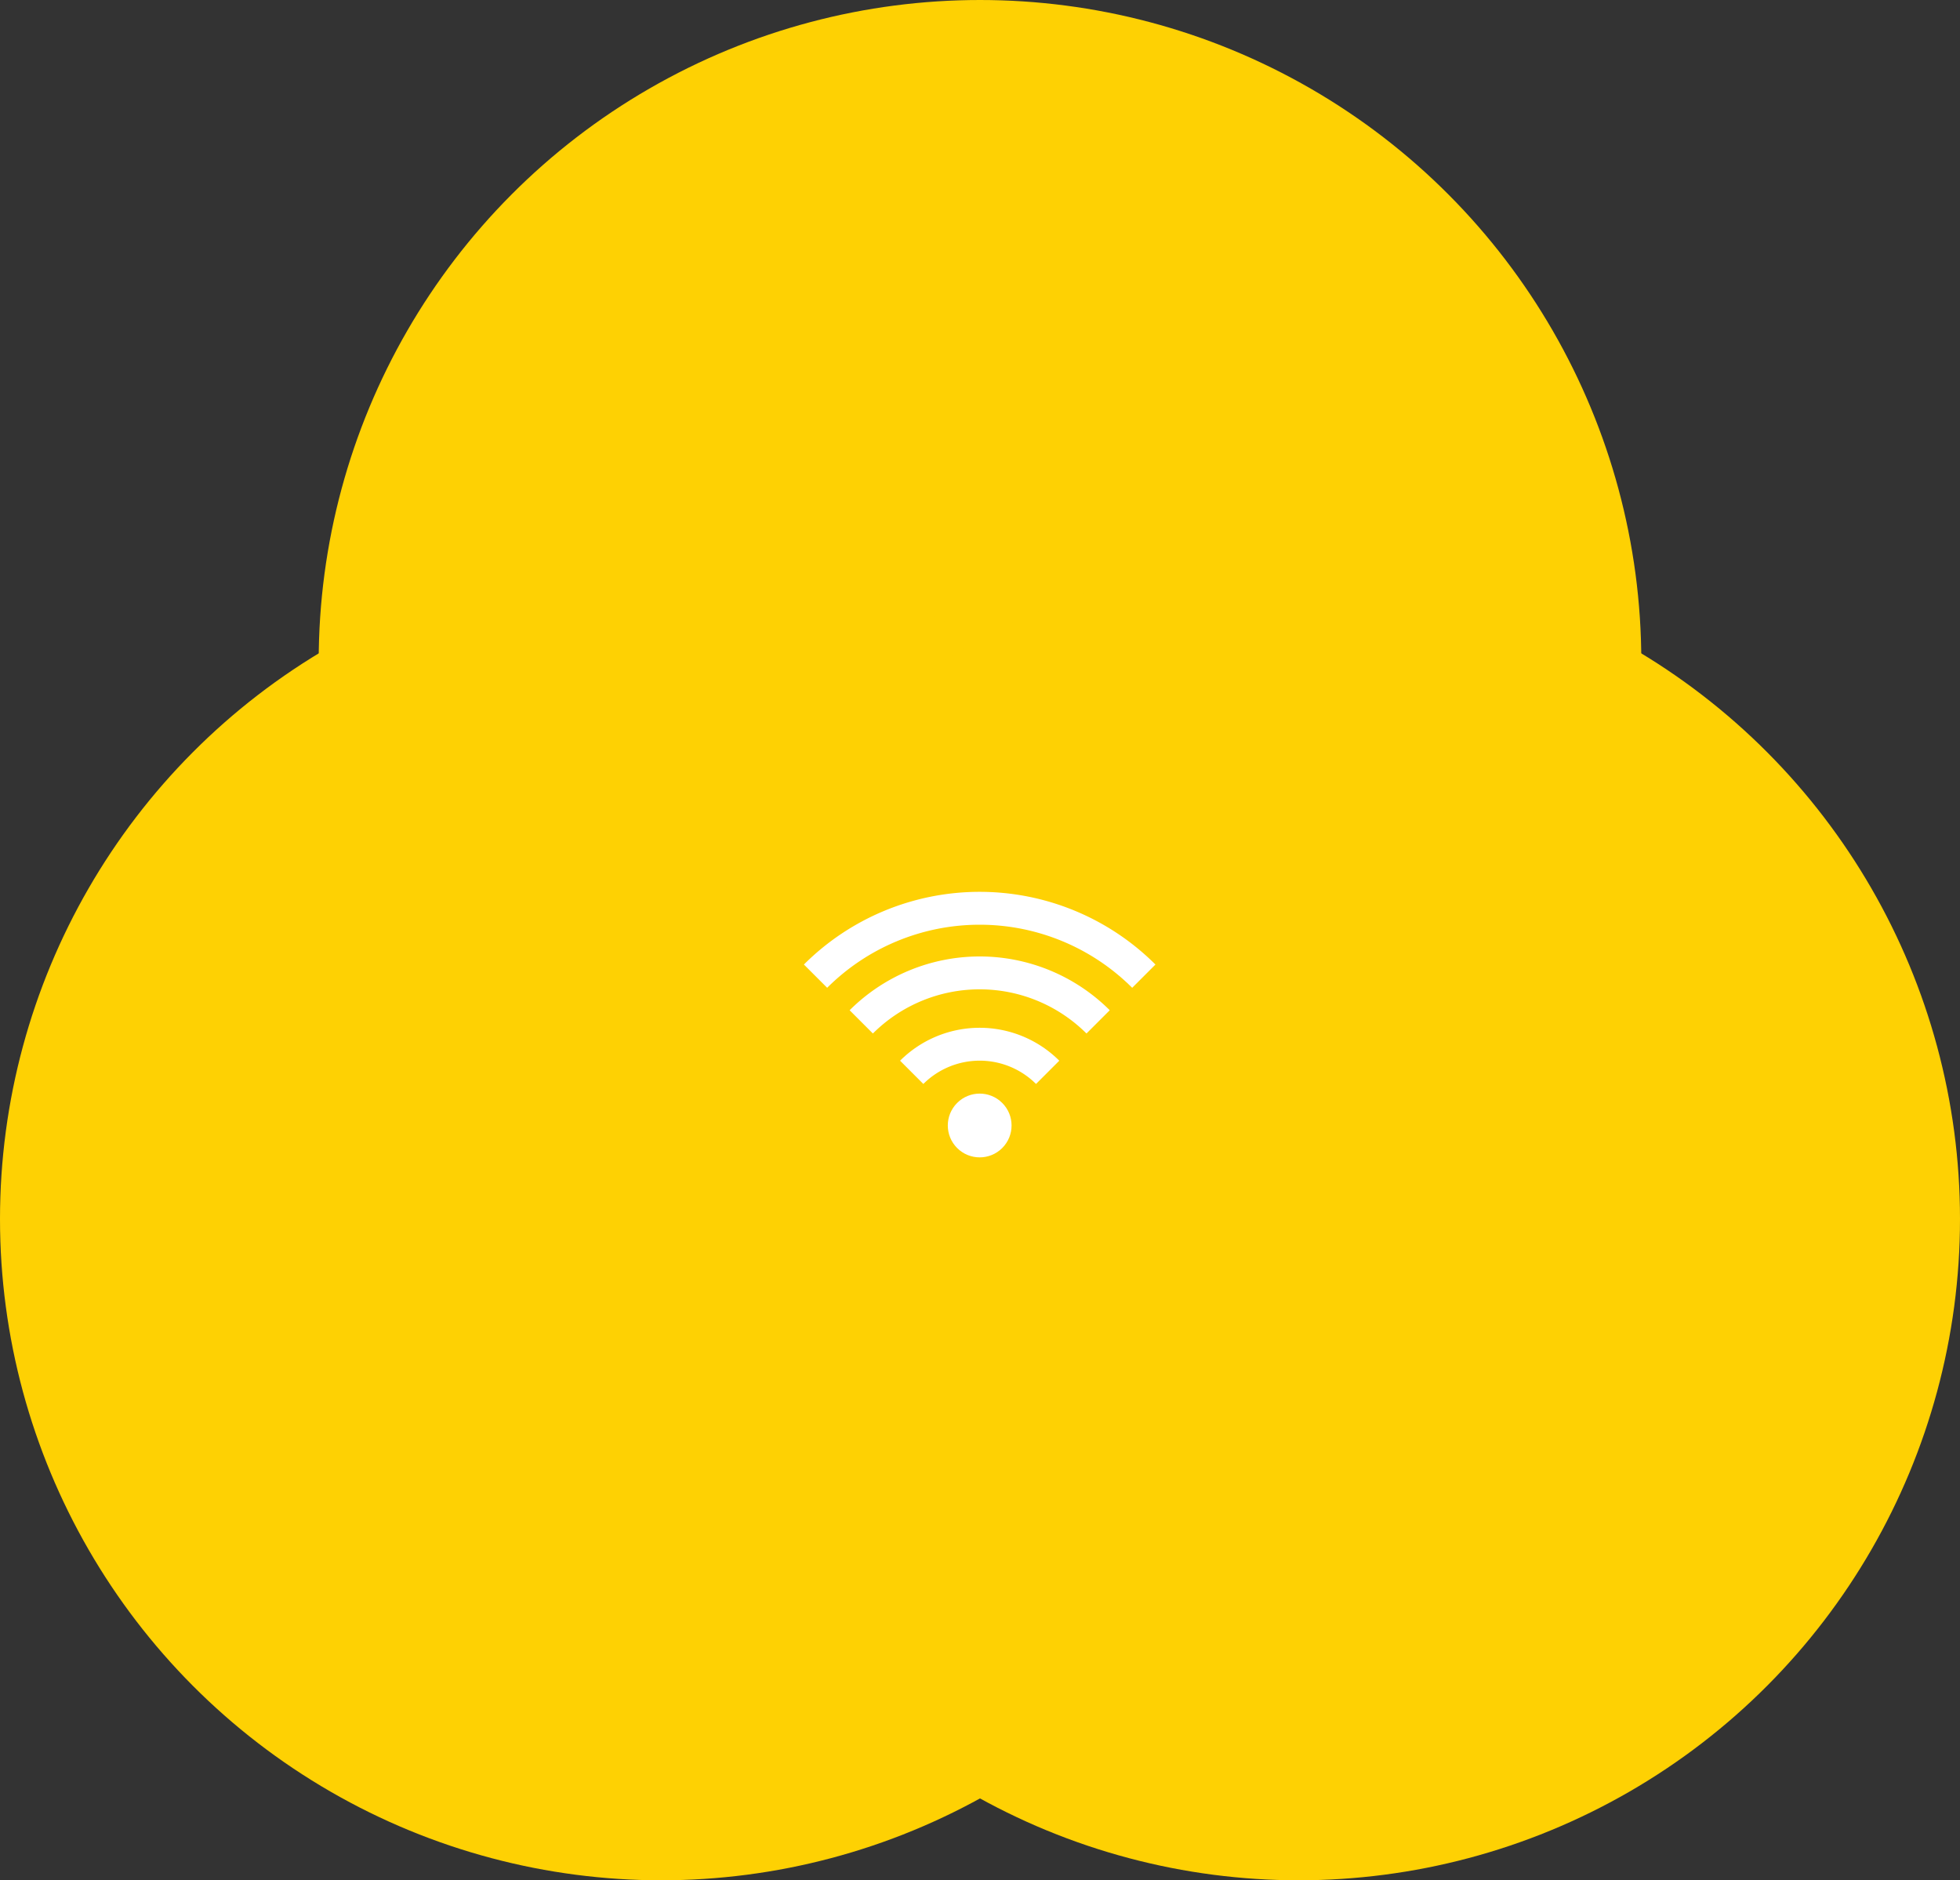
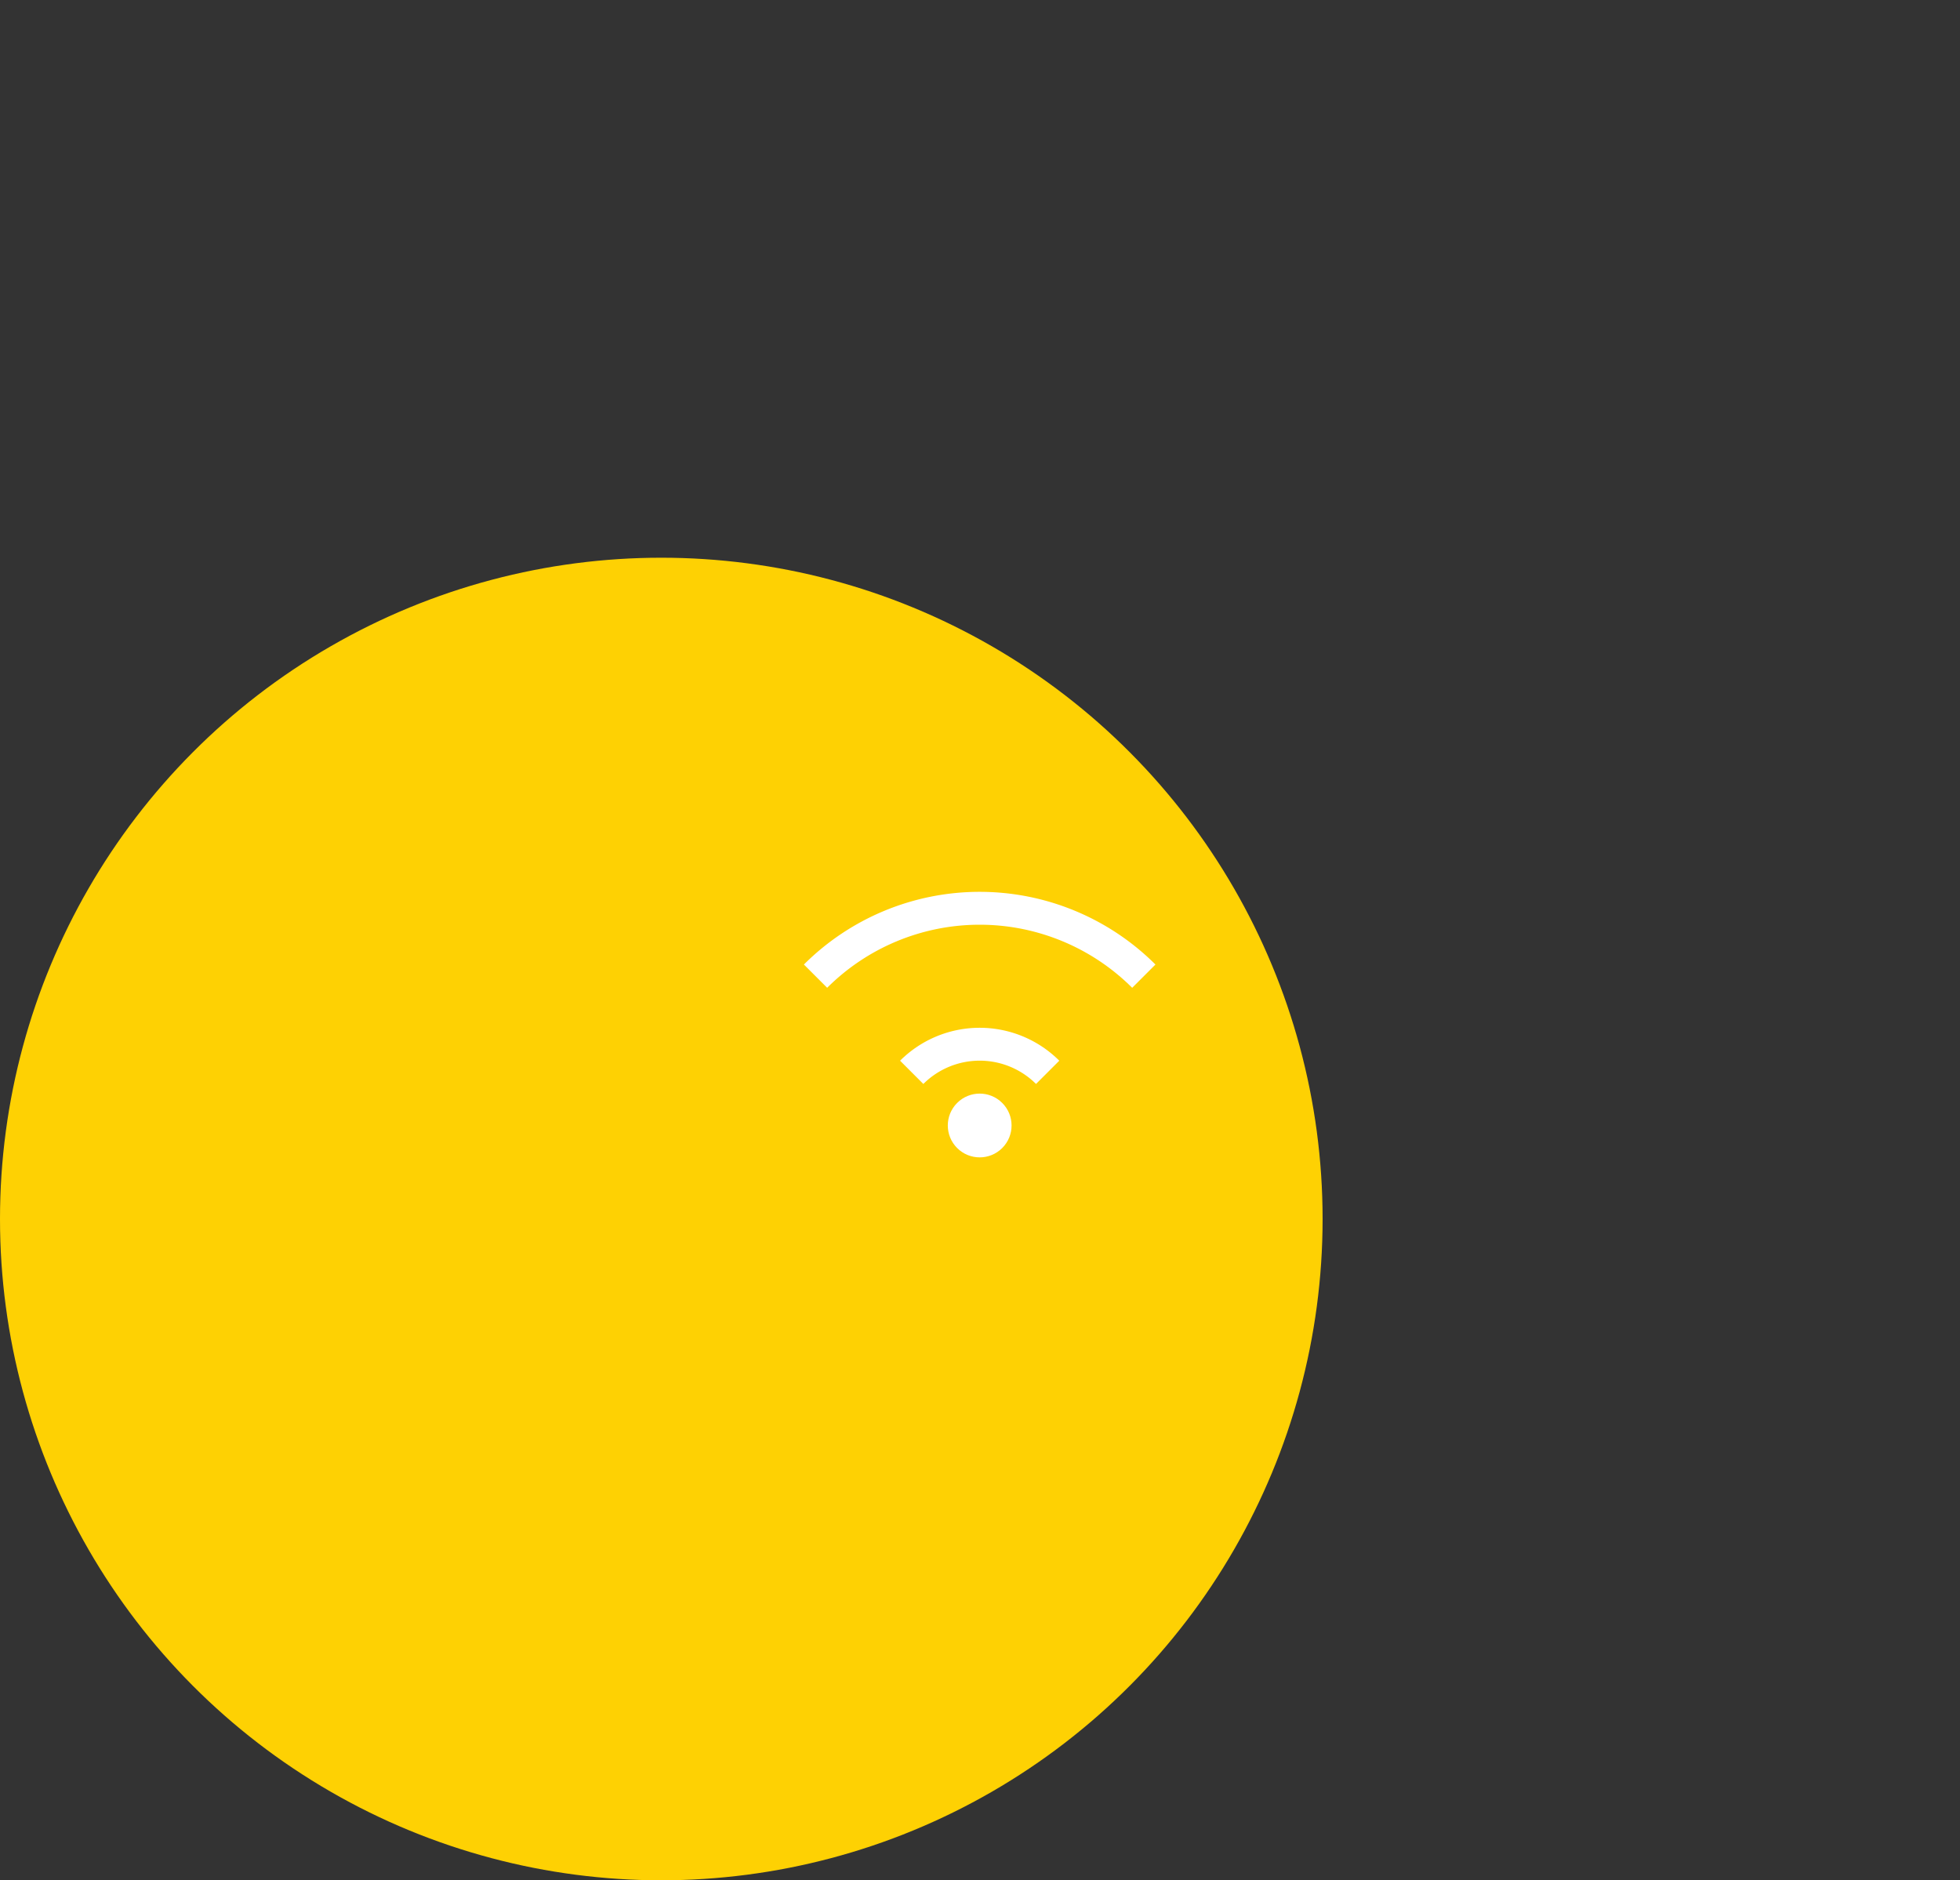
<svg xmlns="http://www.w3.org/2000/svg" width="492" height="472" viewBox="0 0 492 472">
  <rect x="0" y="0" width="492" height="472" fill="#333333" stroke="none" />
  <g id="Group_249" data-name="Group 249" transform="translate(-720 -3291)">
-     <circle id="Ellipse_264" data-name="Ellipse 264" cx="166" cy="166" r="166" transform="translate(800 3291)" fill="#fed103" style="mix-blend-mode: multiply;isolation: isolate" />
    <circle id="Ellipse_265" data-name="Ellipse 265" cx="166" cy="166" r="166" transform="translate(720 3431)" fill="#fed103" style="mix-blend-mode: multiply;isolation: isolate" />
-     <circle id="Ellipse_266" data-name="Ellipse 266" cx="166" cy="166" r="166" transform="translate(880 3431)" fill="#fed103" style="mix-blend-mode: multiply;isolation: isolate" />
    <g id="Group_170" data-name="Group 170" transform="translate(636.273 3653.403) rotate(-45)" style="isolation: isolate">
      <g id="Group_167" data-name="Group 167" transform="translate(281.576 116.846)">
        <g id="Group_157" data-name="Group 157" transform="translate(5.374)">
          <g id="Group_156" data-name="Group 156">
            <g id="Group_155" data-name="Group 155">
-               <path id="Path_368" data-name="Path 368" d="M356.41,179.243h-8.258A54.2,54.2,0,0,0,294.014,125.1v-8.258A62.467,62.467,0,0,1,356.41,179.243Z" transform="translate(-294.014 -116.846)" fill="#fff" />
+               <path id="Path_368" data-name="Path 368" d="M356.41,179.243h-8.258A54.2,54.2,0,0,0,294.014,125.1v-8.258A62.467,62.467,0,0,1,356.41,179.243" transform="translate(-294.014 -116.846)" fill="#fff" />
            </g>
          </g>
        </g>
        <g id="Group_160" data-name="Group 160" transform="translate(5.374 16.225)">
          <g id="Group_159" data-name="Group 159">
            <g id="Group_158" data-name="Group 158">
-               <path id="Path_369" data-name="Path 369" d="M340.185,200.568h-8.258a37.956,37.956,0,0,0-37.913-37.914V154.4A46.224,46.224,0,0,1,340.185,200.568Z" transform="translate(-294.014 -154.396)" fill="#fff" />
-             </g>
+               </g>
          </g>
        </g>
        <g id="Group_163" data-name="Group 163" transform="translate(5.374 34.139)">
          <g id="Group_162" data-name="Group 162">
            <g id="Group_161" data-name="Group 161">
              <path id="Path_370" data-name="Path 370" d="M322.271,224.113h-8.258a20.022,20.022,0,0,0-20-20v-8.258A28.29,28.29,0,0,1,322.271,224.113Z" transform="translate(-294.014 -195.856)" fill="#fff" />
            </g>
          </g>
        </g>
        <g id="Group_166" data-name="Group 166" transform="translate(0 51.765)">
          <g id="Group_165" data-name="Group 165">
            <g id="Group_164" data-name="Group 164">
              <circle id="Ellipse_263" data-name="Ellipse 263" cx="8.003" cy="8.003" r="8.003" fill="#fff" />
            </g>
          </g>
        </g>
      </g>
    </g>
  </g>
</svg>